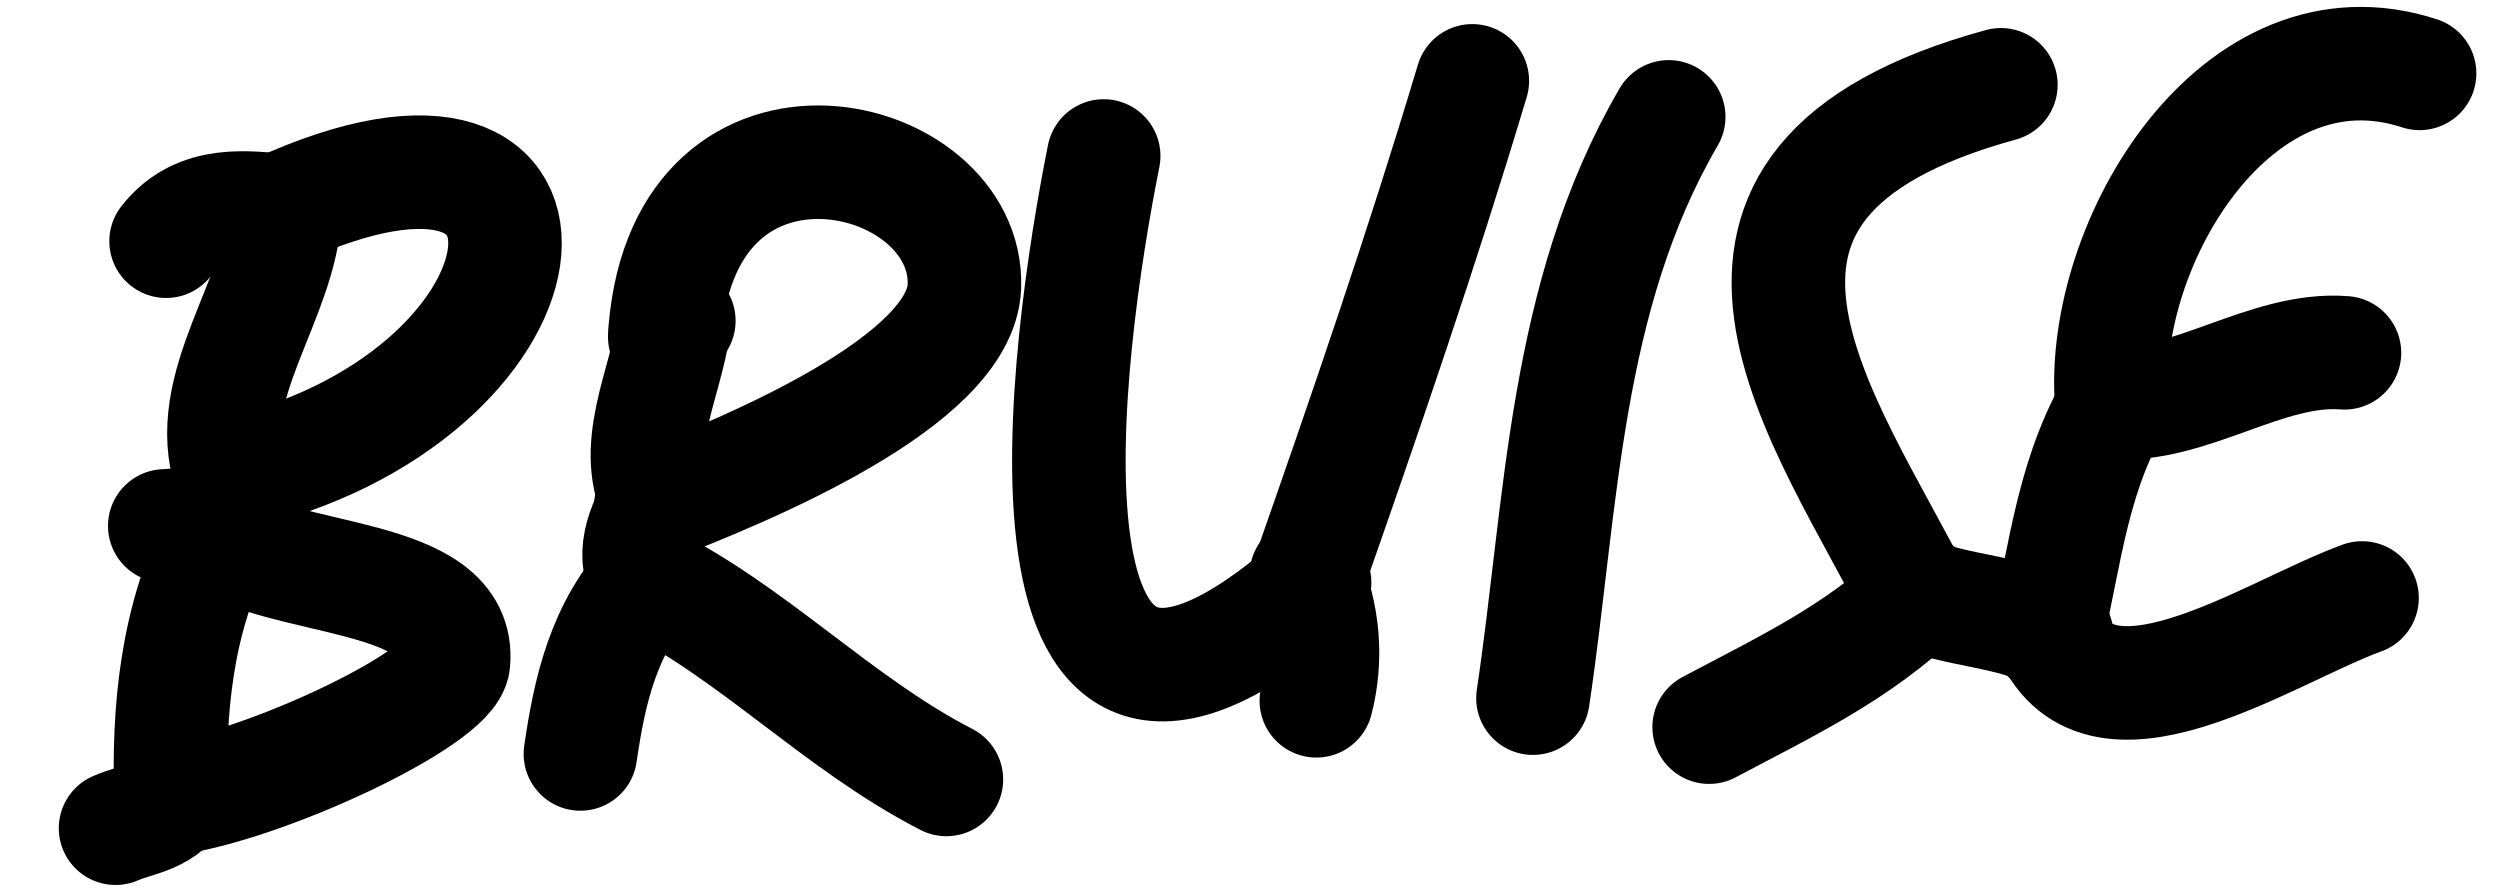
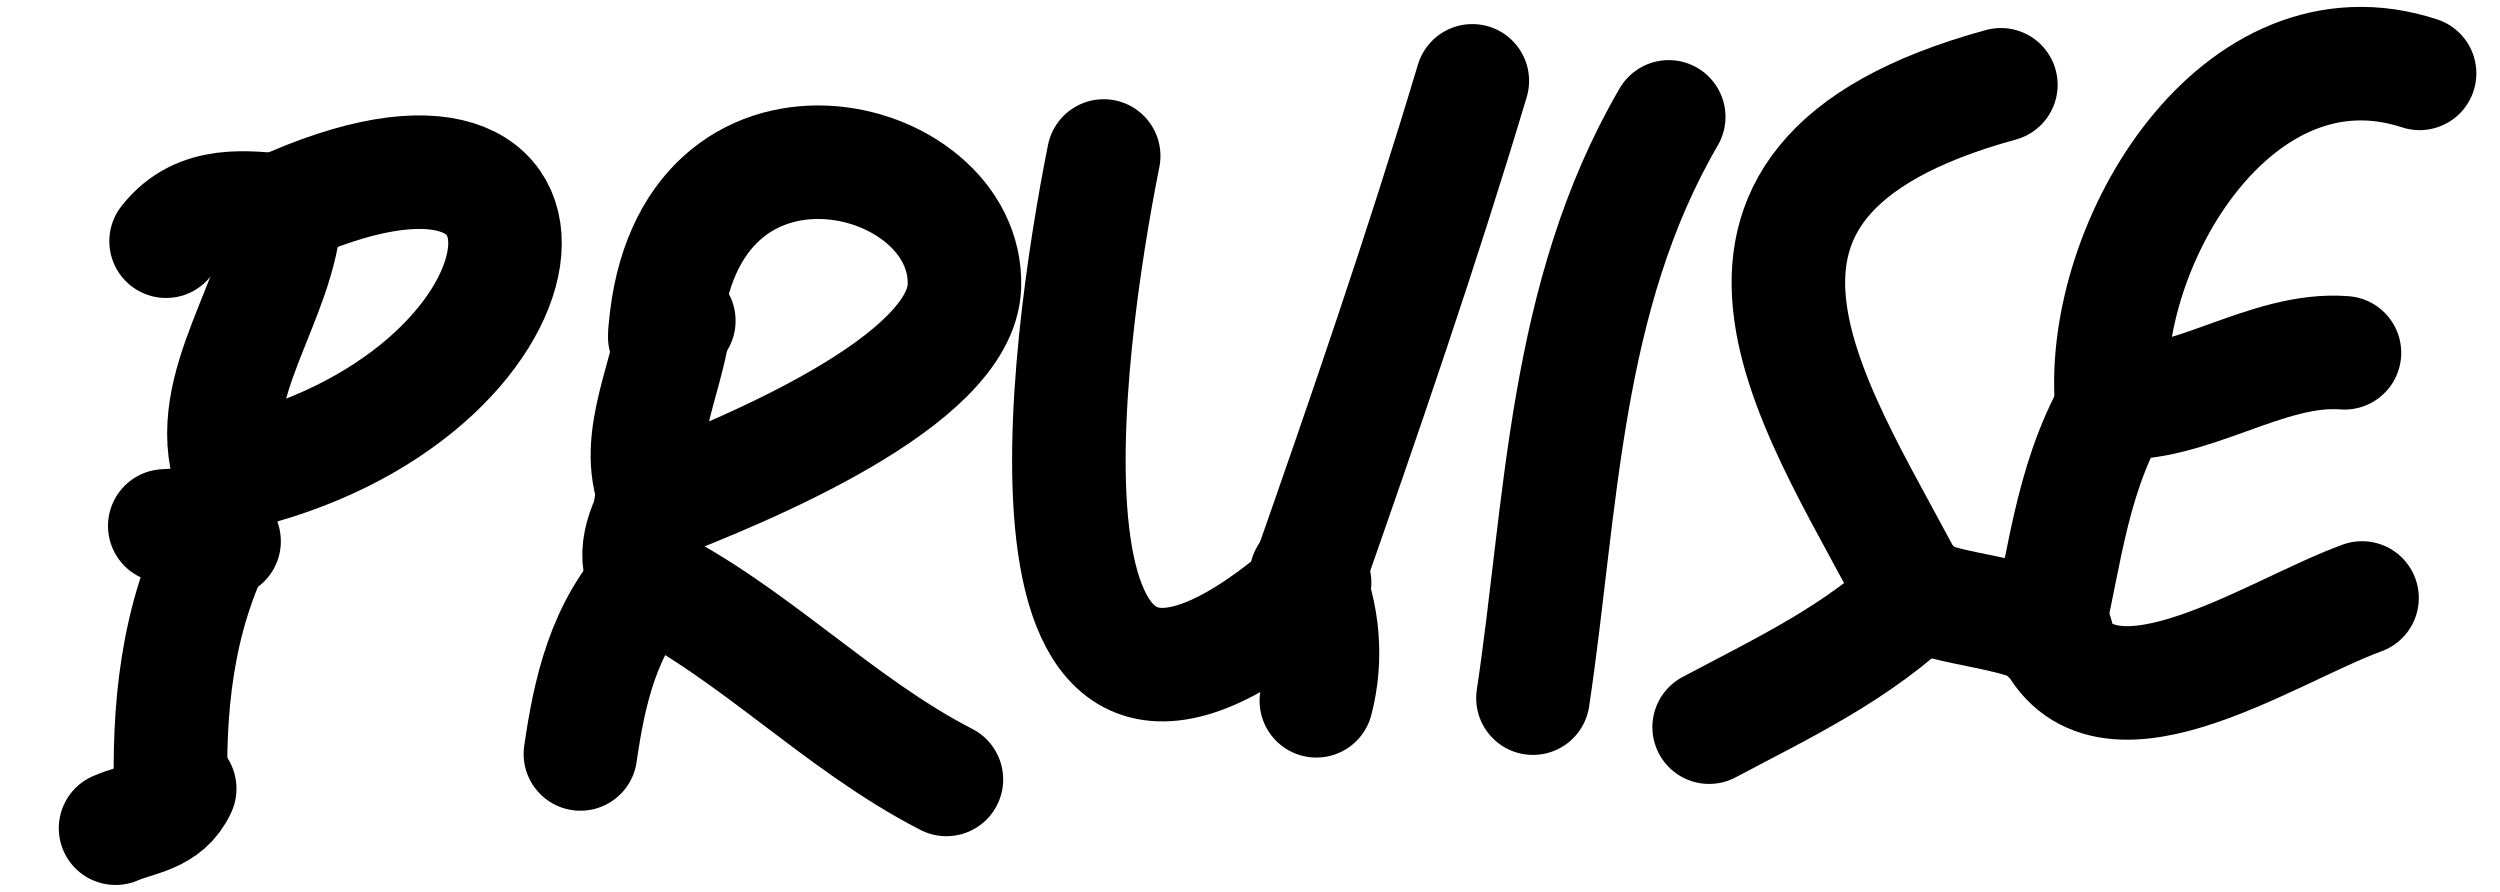
<svg xmlns="http://www.w3.org/2000/svg" version="1.1" id="Calque_1" x="0px" y="0px" viewBox="0 0 569 203" style="enable-background:new 0 0 569 203;" xml:space="preserve">
  <style type="text/css">
	.st0{fill:none;stroke:#000000;stroke-width:25.841;stroke-linecap:round;}
</style>
  <g id="XMLID_2_">
    <path id="XMLID_28_" class="st0" d="M297.3,130.9c3.9,8.9,4.8,19.1,2.3,28.6" />
    <path id="XMLID_27_" class="st0" d="M299.2,132.6c-73.4,64.3-56.5-54.7-48-97.1" />
    <path id="XMLID_26_" class="st0" d="M297.1,133c13.4-38.2,26.5-76.2,38-114.6" />
    <path id="XMLID_25_" class="st0" d="M434.8,134.7c10.7,4.6,22.9,4.2,33.3,9.8" />
    <path id="XMLID_24_" class="st0" d="M465.8,144.5c4.4-18.5,5.9-37.6,17.1-55.2" />
    <path id="XMLID_23_" class="st0" d="M480.6,91.6c-2.7-36.4,28.7-88.5,70.1-74.9" />
    <path id="XMLID_22_" class="st0" d="M480.6,91.6c17.7,1.4,35.3-12.7,53-11.3" />
    <path id="XMLID_21_" class="st0" d="M466,142.7c10.7,28.6,50.1,1.2,71.6-6.6" />
    <path id="XMLID_20_" class="st0" d="M389,165.5c16.9-9,33.9-16.9,48.1-30.7" />
    <path id="XMLID_19_" class="st0" d="M436.5,136.9c-20.6-41.1-63-95.2,18.9-117.6" />
    <path id="XMLID_18_" class="st0" d="M37.5,119.7c4.6-0.3,7.6-0.6,12,2.4" />
    <path id="XMLID_17_" class="st0" d="M47.5,121.7c2.9-5.1,4.6-10.4,6.7-15.7" />
    <path id="XMLID_16_" class="st0" d="M52.5,108.1c-6.9-20.1,11.6-40,12.4-60.4" />
    <path id="XMLID_15_" class="st0" d="M65,48c-8.4-0.7-19.7-2.7-27.2,6.9" />
    <path id="XMLID_14_" class="st0" d="M47.7,119.9c1.1,1.1,2.2,2.2,3.3,3.3" />
-     <path id="XMLID_13_" class="st0" d="M48.1,121.3c15.9,11.8,57.1,8.3,55.1,29.5c-0.8,8.3-43.6,28.3-64.8,31" />
    <path id="XMLID_12_" class="st0" d="M40.9,179.5c-3,6.6-9.6,6.8-14.6,9" />
    <path id="XMLID_11_" class="st0" d="M52,108.2c77.1-17.1,86.4-94.9,11-60.2" />
    <path id="XMLID_10_" class="st0" d="M50.2,121.2c-10.2,19.7-11.9,40.6-11.3,60.6" />
    <path id="XMLID_9_" class="st0" d="M150.3,113.1c-4.2,6.8-7,13.8-2.7,20.2" />
    <path id="XMLID_8_" class="st0" d="M146.2,131.4c25.1,12.3,44.3,33.2,69.2,46" />
    <path id="XMLID_7_" class="st0" d="M148.4,131.2c-11.2,11.5-14.3,26.7-16.3,40.4" />
    <path id="XMLID_6_" class="st0" d="M151.4,75c4.9-56.7,69.2-41.5,68.1-9.8c-0.8,21.6-49.6,41.7-71.4,50.1" />
    <path id="XMLID_5_" class="st0" d="M151.3,76.7c1.1-1.2,2.2-2.4,3.2-3.7" />
    <path id="XMLID_4_" class="st0" d="M153.4,73.9c-1.9,13.7-10.4,28.4-3.2,41.2" />
    <path id="XMLID_3_" class="st0" d="M348.9,158.9c6.6-43.9,7-91.3,30.9-132.3" />
  </g>
</svg>